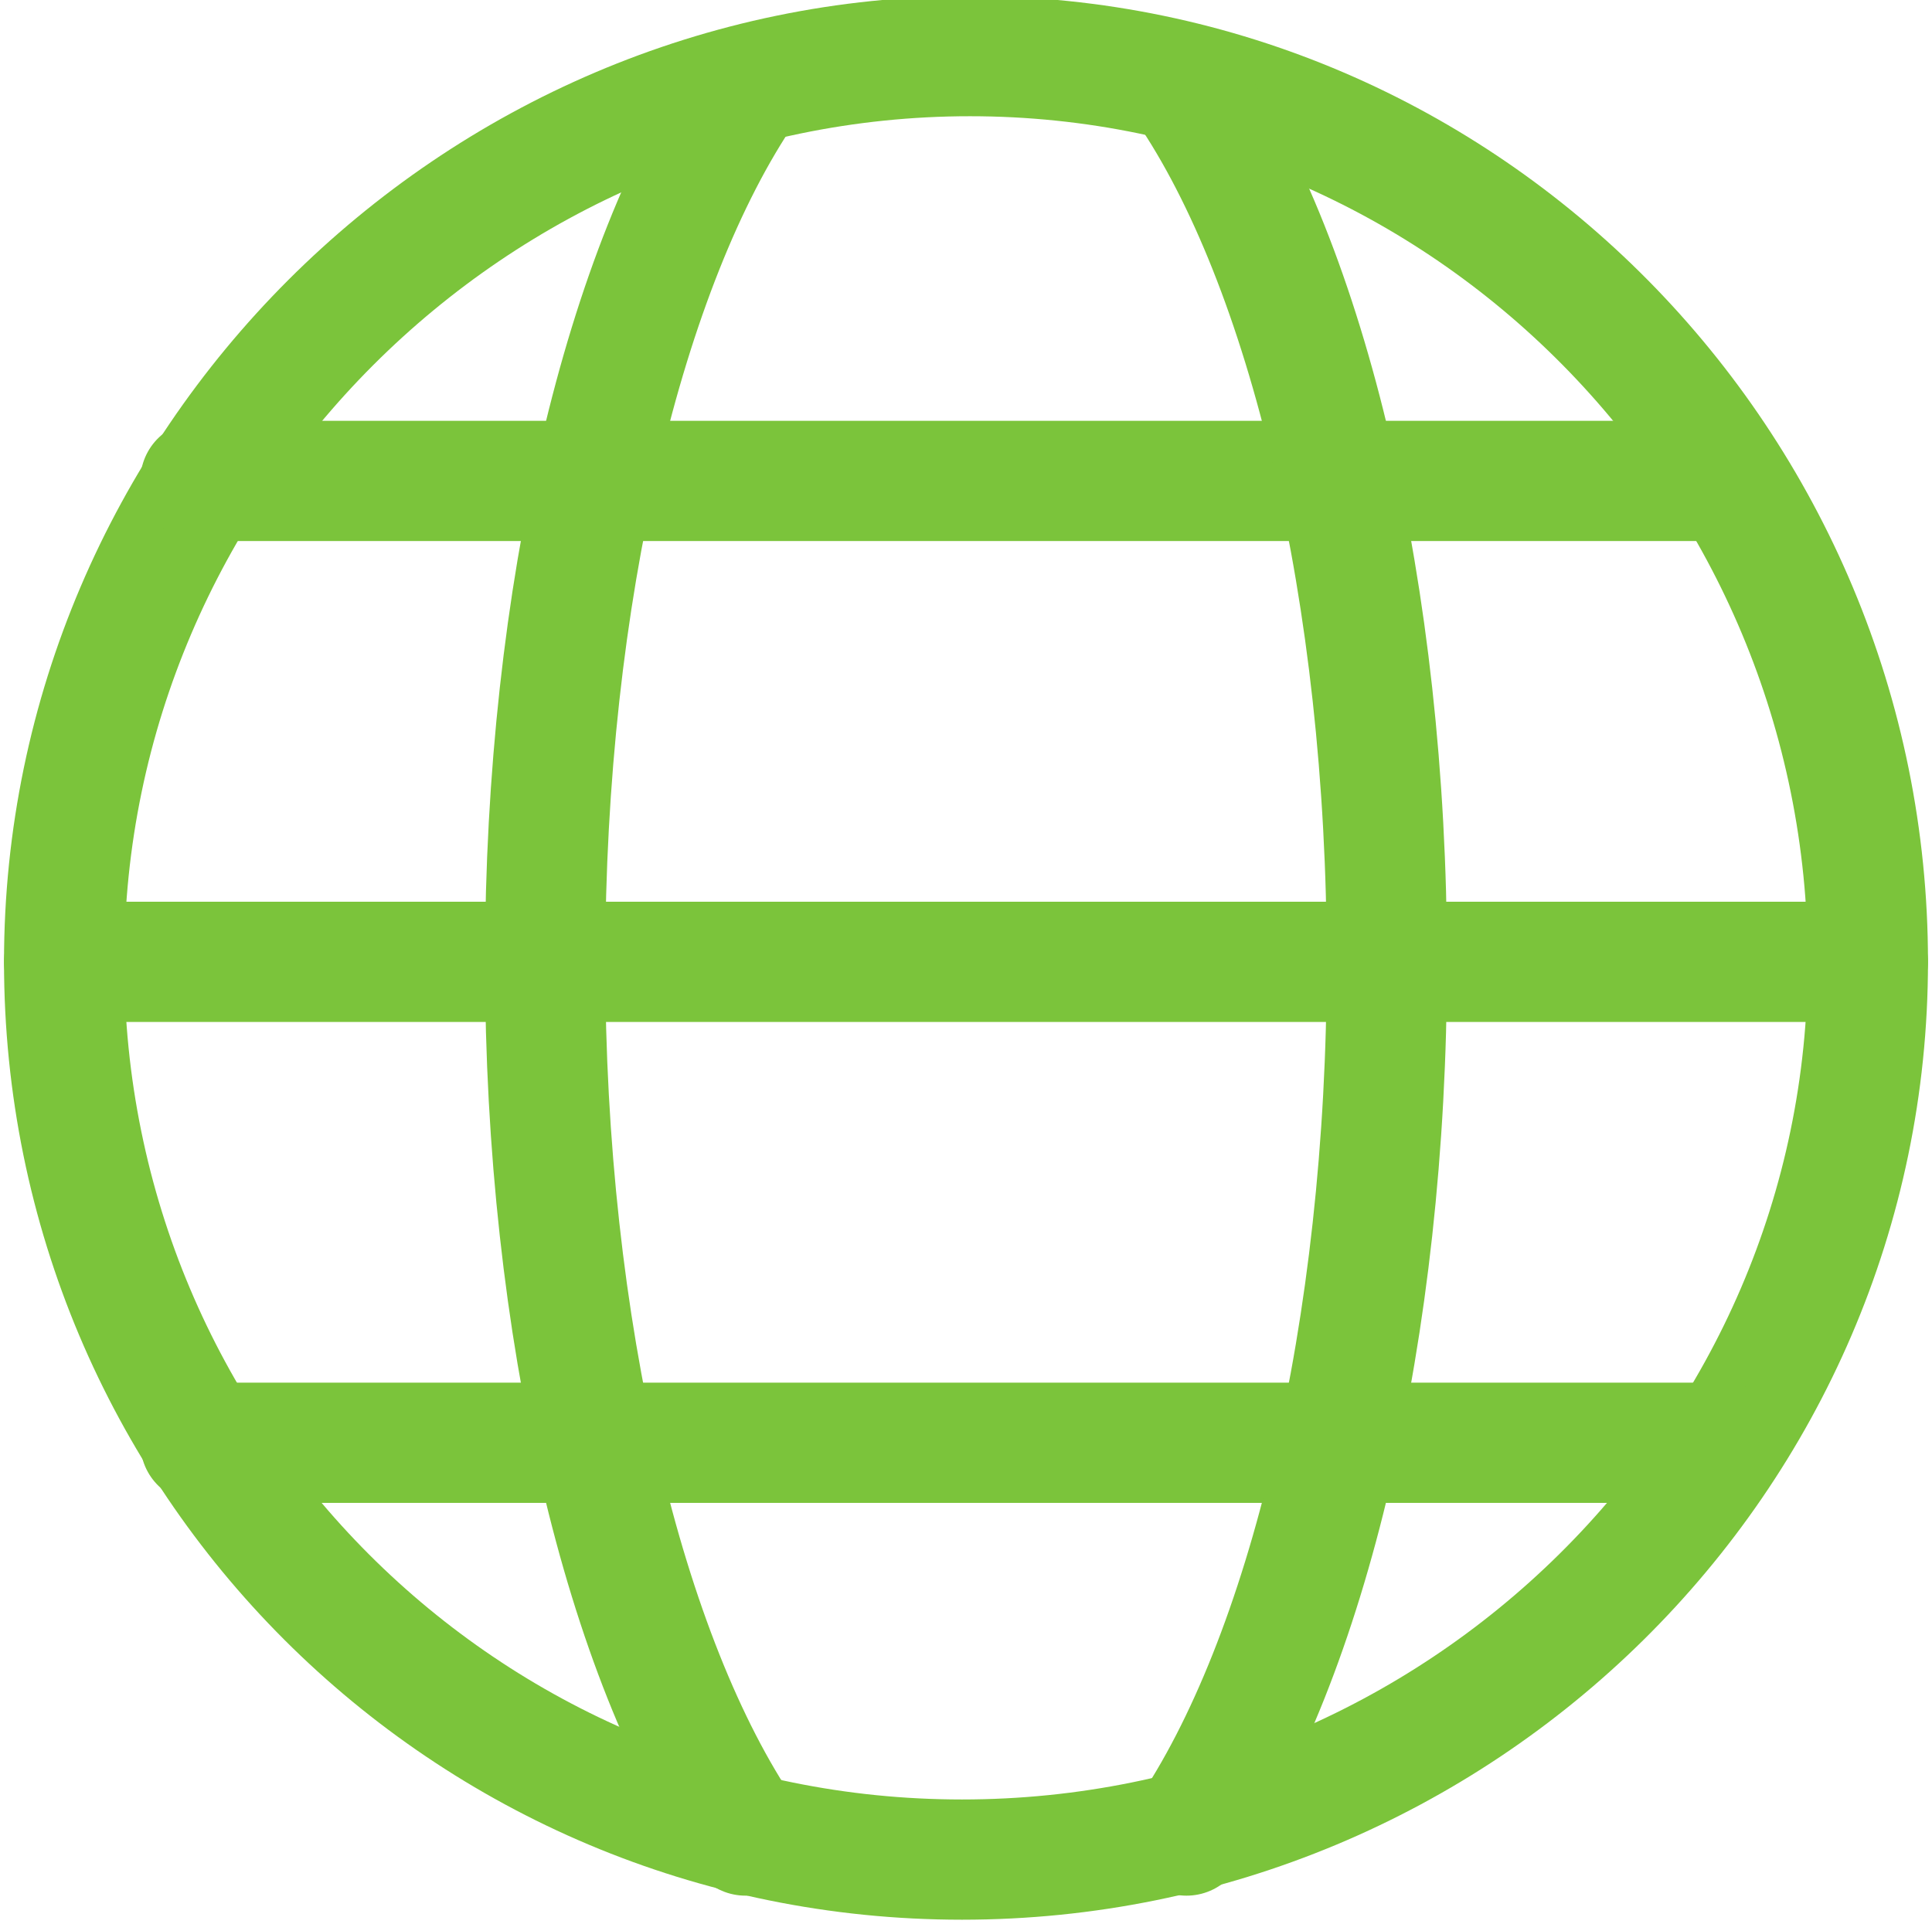
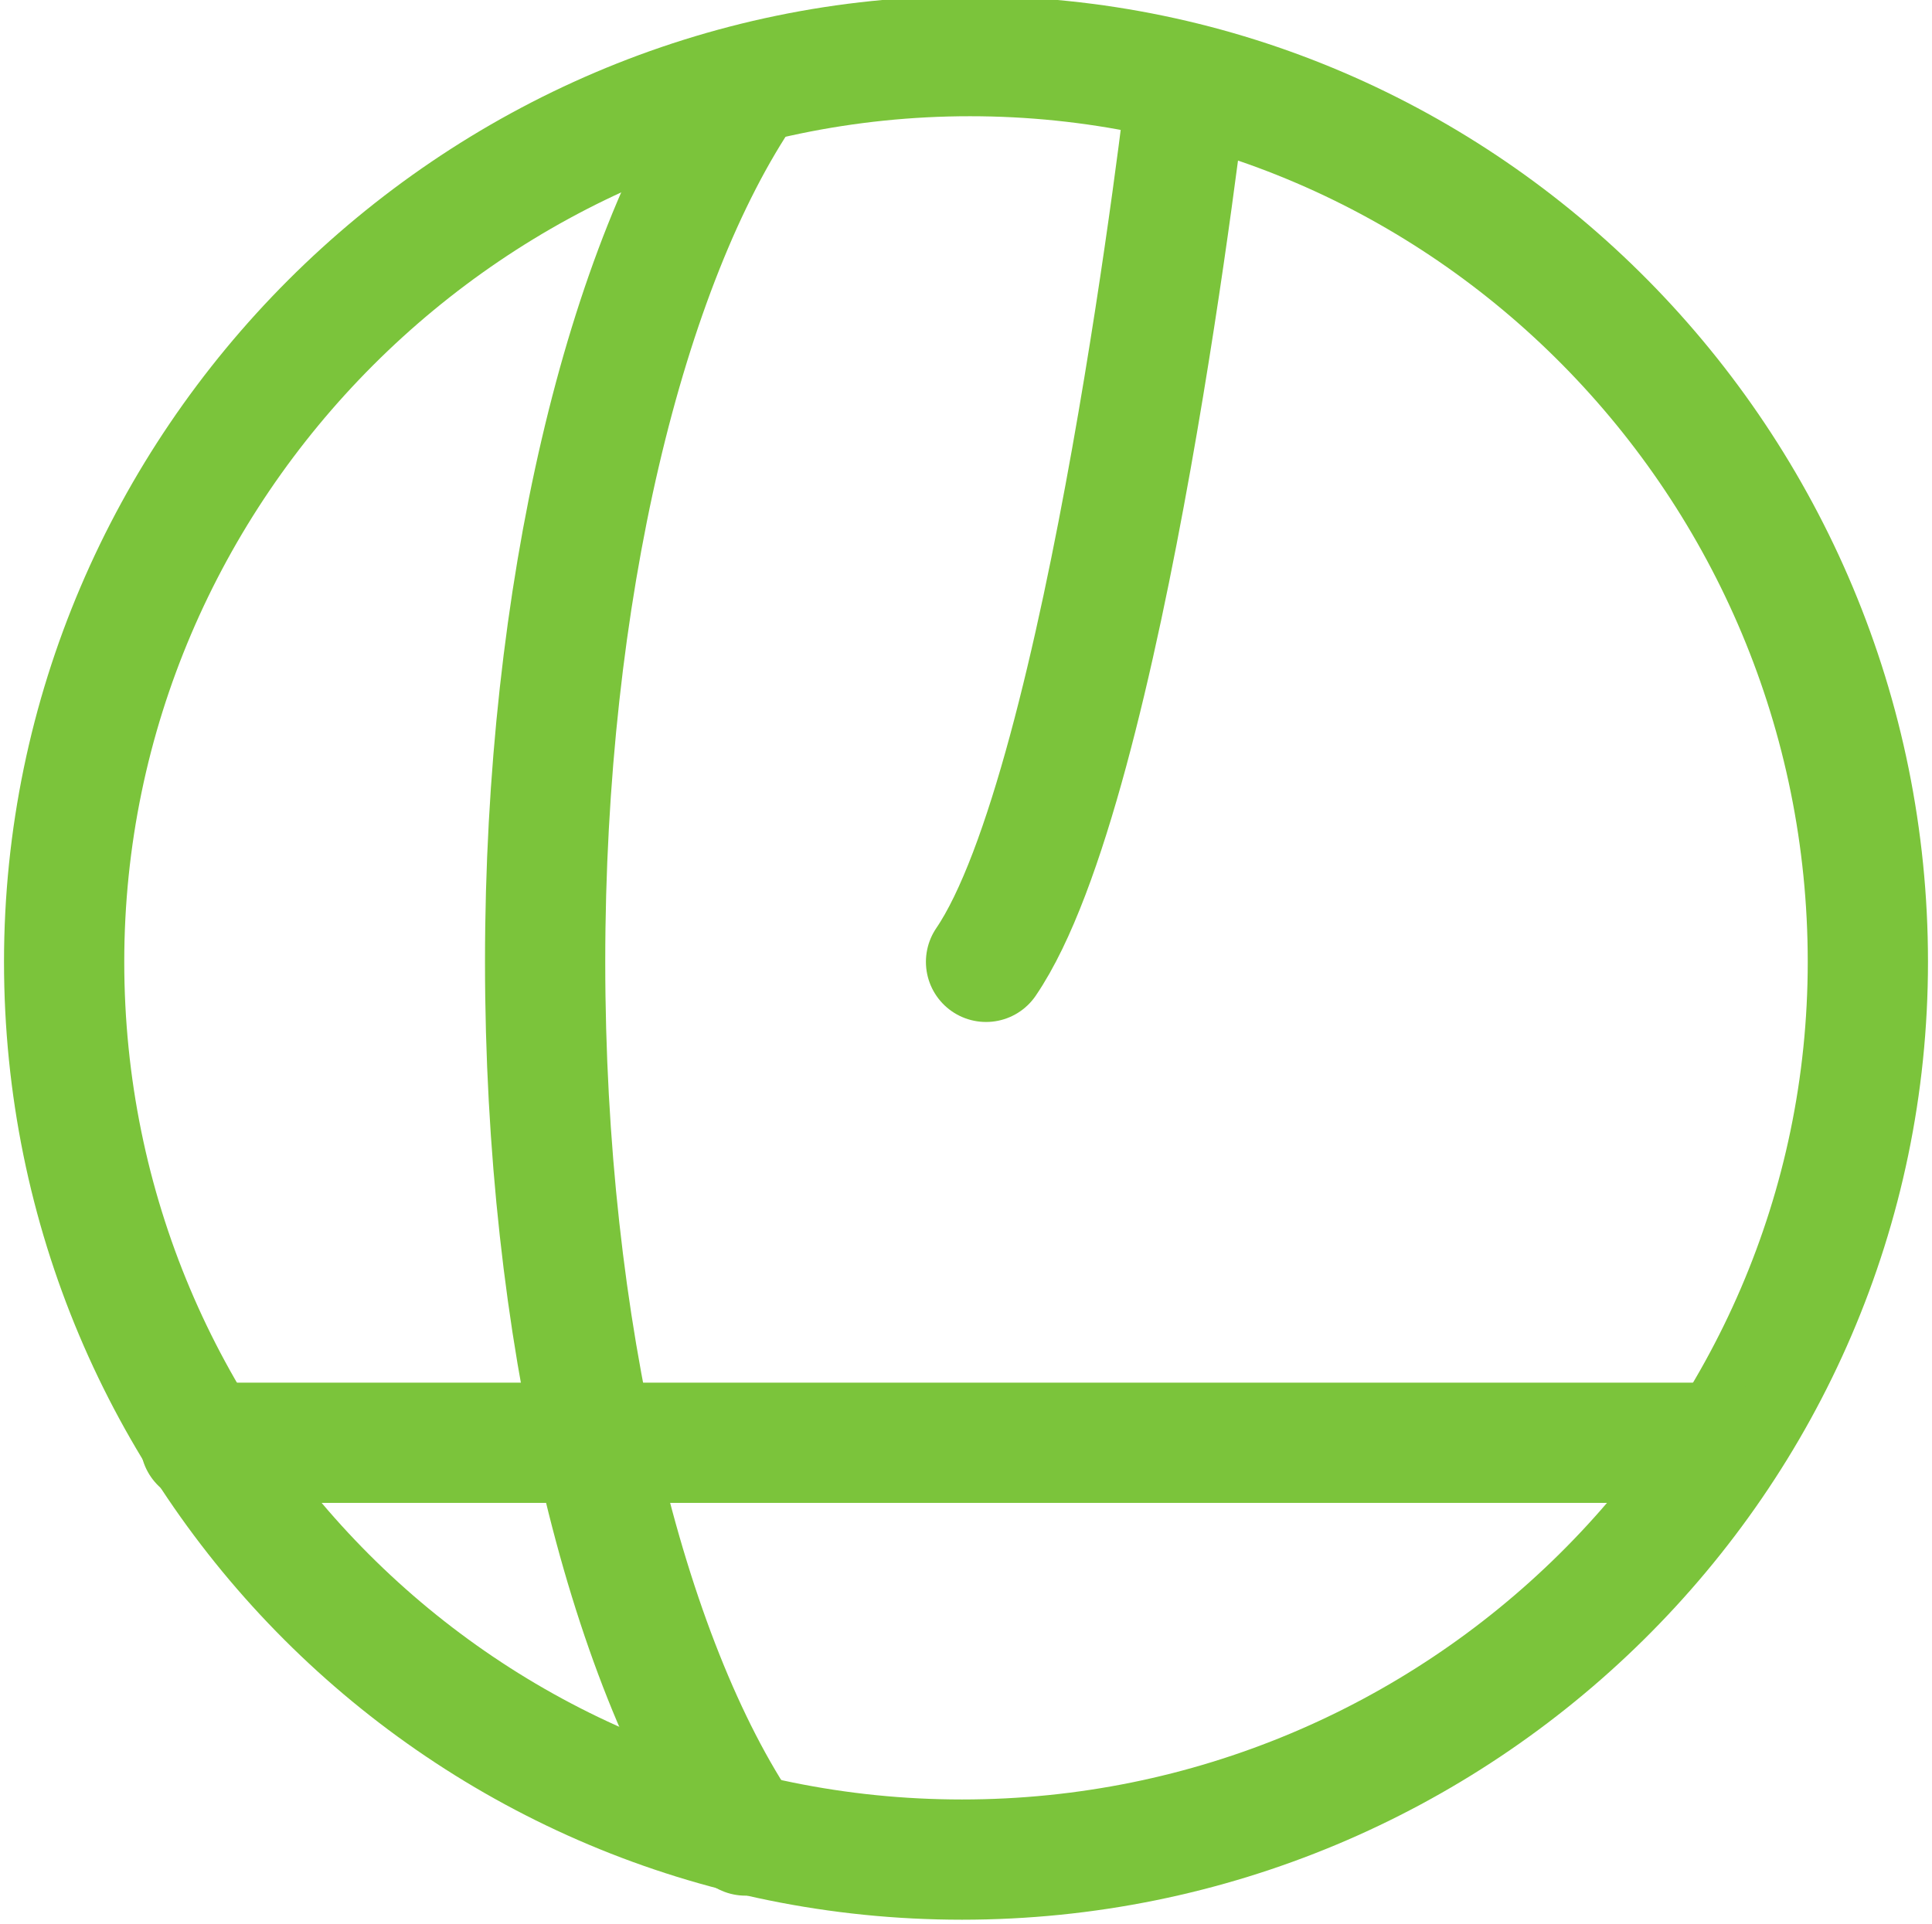
<svg xmlns="http://www.w3.org/2000/svg" version="1.1" id="Layer_1" x="0px" y="0px" viewBox="0 0 24.1 24" style="enable-background:new 0 0 24.1 24;" xml:space="preserve">
  <style type="text/css">
	.st0{fill:none;stroke:#7BC43B;stroke-width:1.5;stroke-linecap:round;stroke-linejoin:round;}
</style>
  <g id="Maps-Navigation_Earth_earth-3">
    <g id="Group_210">
      <g id="earth-3">
        <path id="Oval_71" class="st0" d="M12,23.2c6.2,0,11.3-5,11.3-11.2c0-6.2-5-11.3-11.2-11.3C5.9,0.7,0.8,5.8,0.8,12c0,0,0,0,0,0     C0.8,18.2,5.8,23.2,12,23.2z" />
        <path id="Shape_980" class="st0" d="M9.3,22.9C7.8,20.7,6.8,16.6,6.8,12s1-8.7,2.5-10.9" />
-         <path id="Shape_981" class="st0" d="M0.8,12h22.5" />
        <path id="Shape_982" class="st0" d="M2.5,18h19" />
-         <path id="Shape_983" class="st0" d="M2.5,6h19" />
-         <path id="Shape_984" class="st0" d="M14.8,1.1c1.5,2.2,2.5,6.3,2.5,10.9s-1,8.7-2.5,10.9" />
+         <path id="Shape_984" class="st0" d="M14.8,1.1s-1,8.7-2.5,10.9" />
      </g>
    </g>
  </g>
</svg>